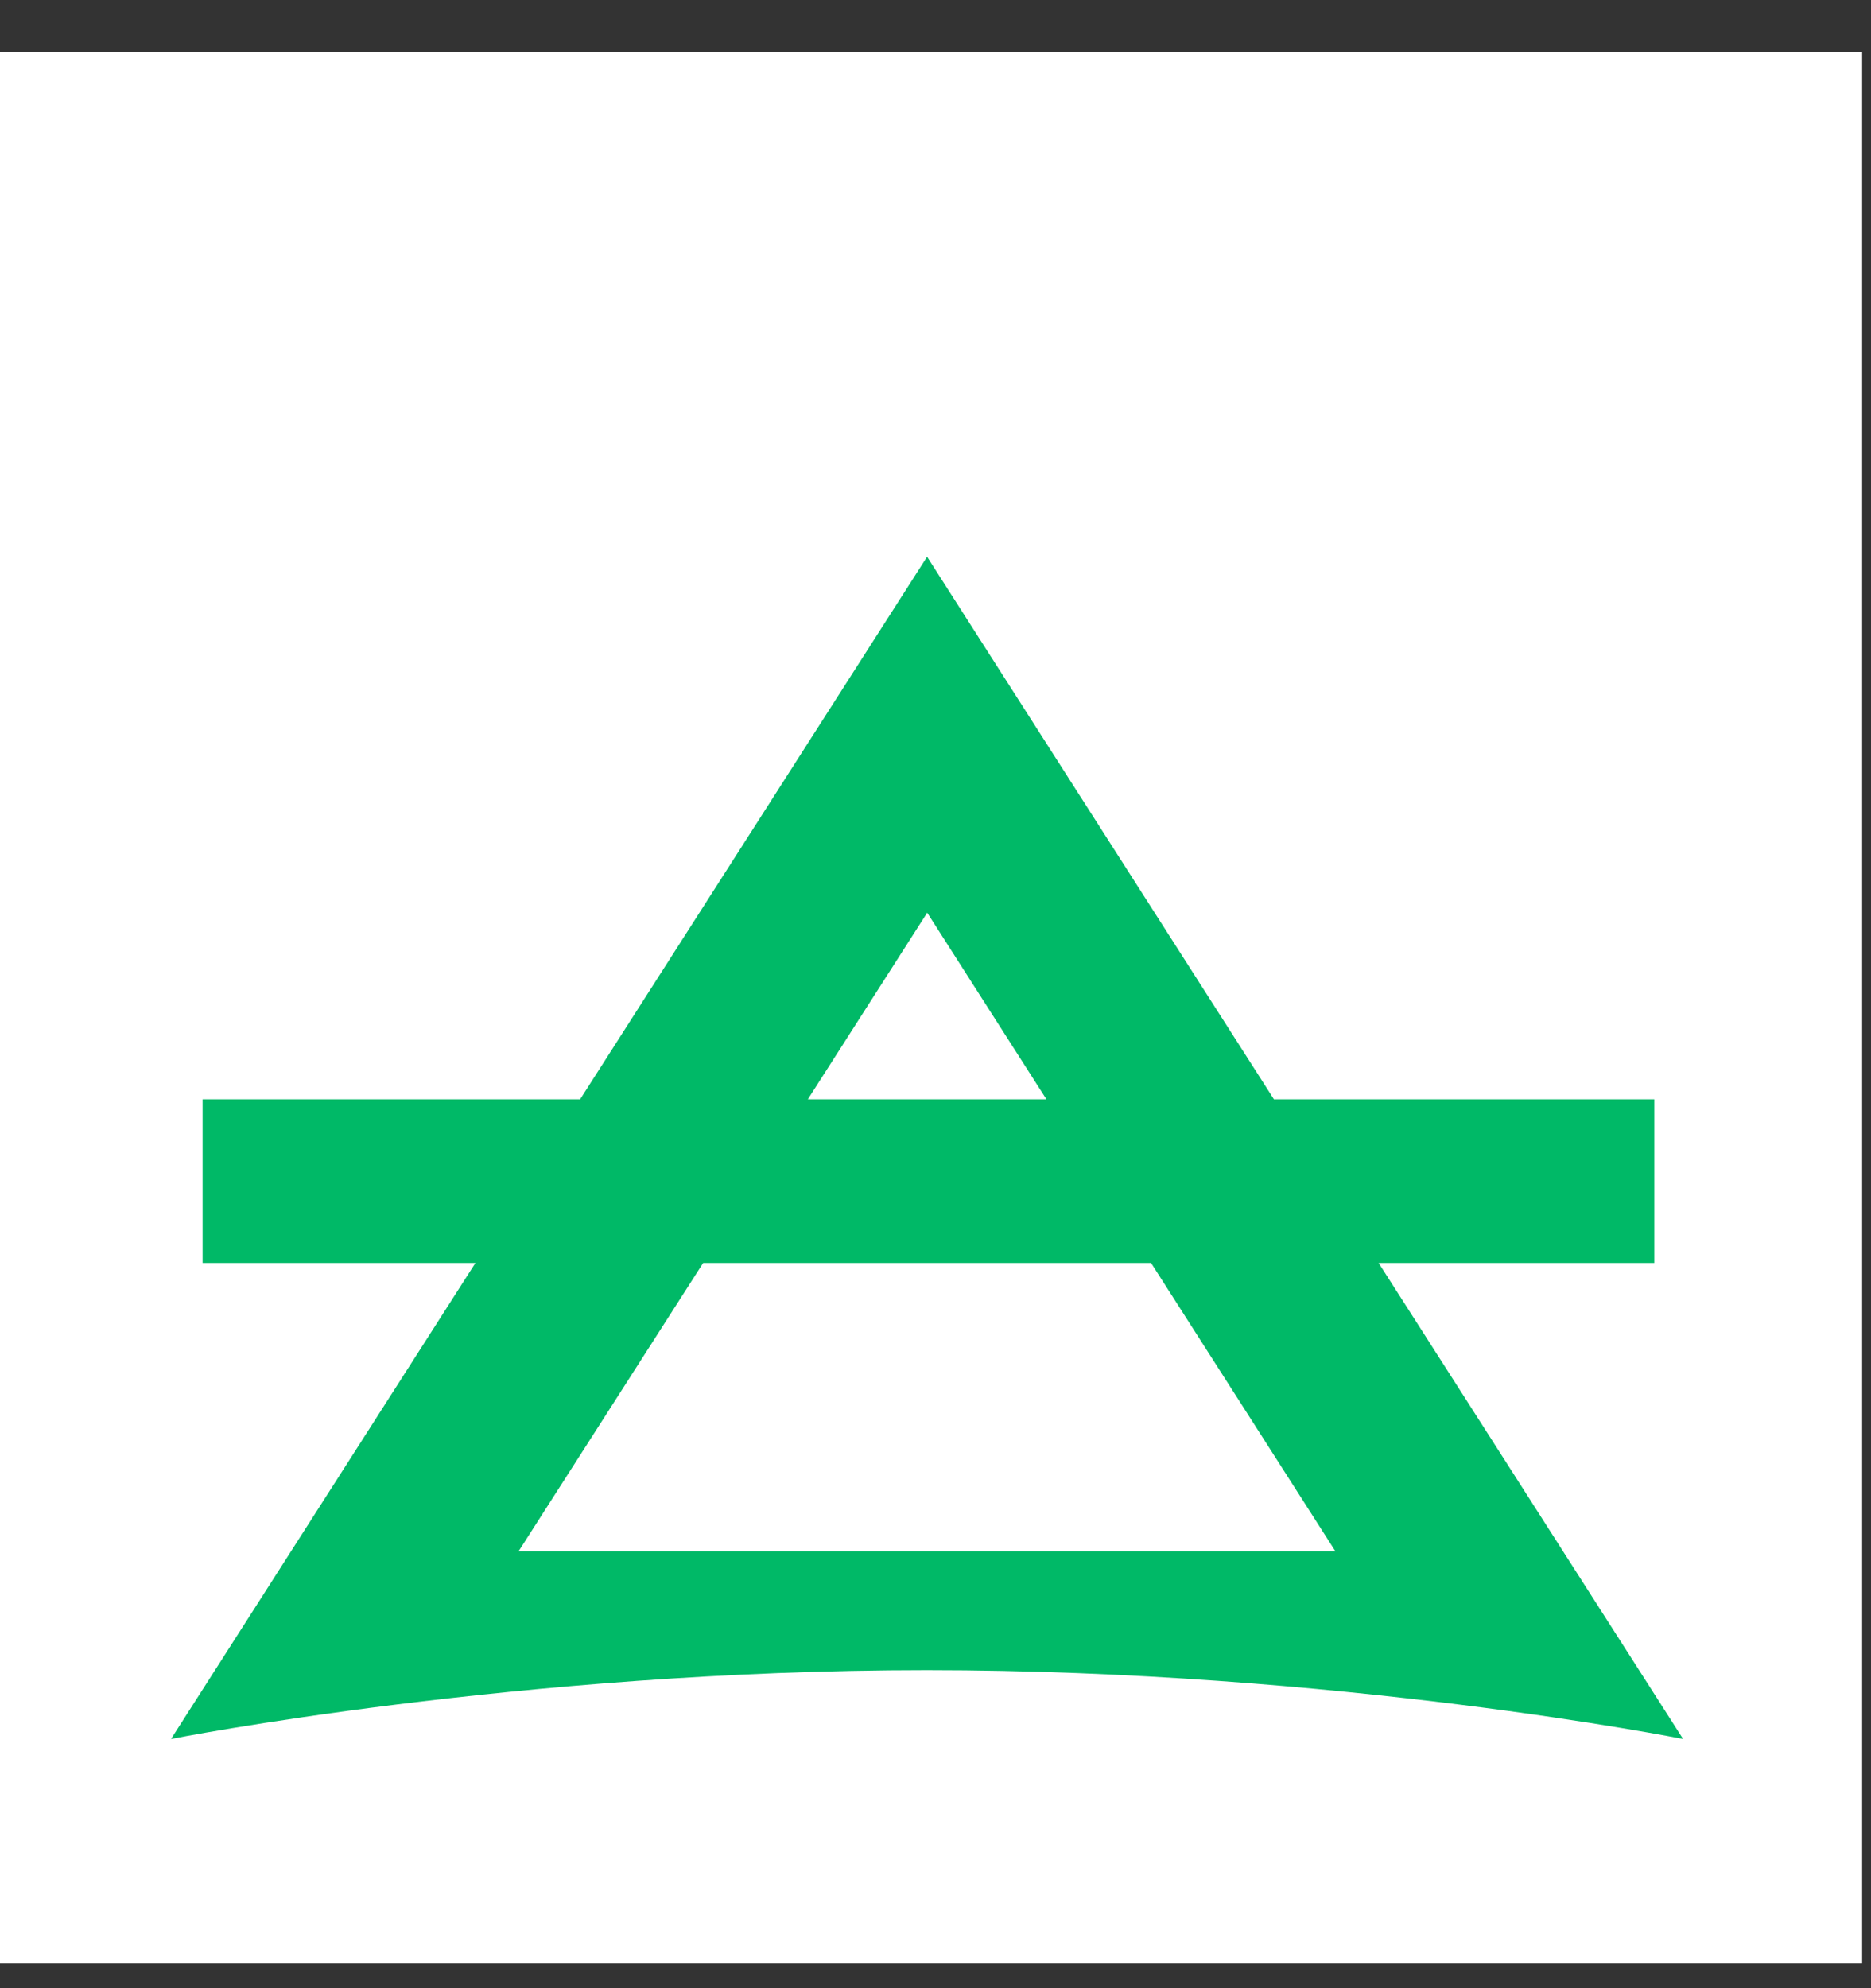
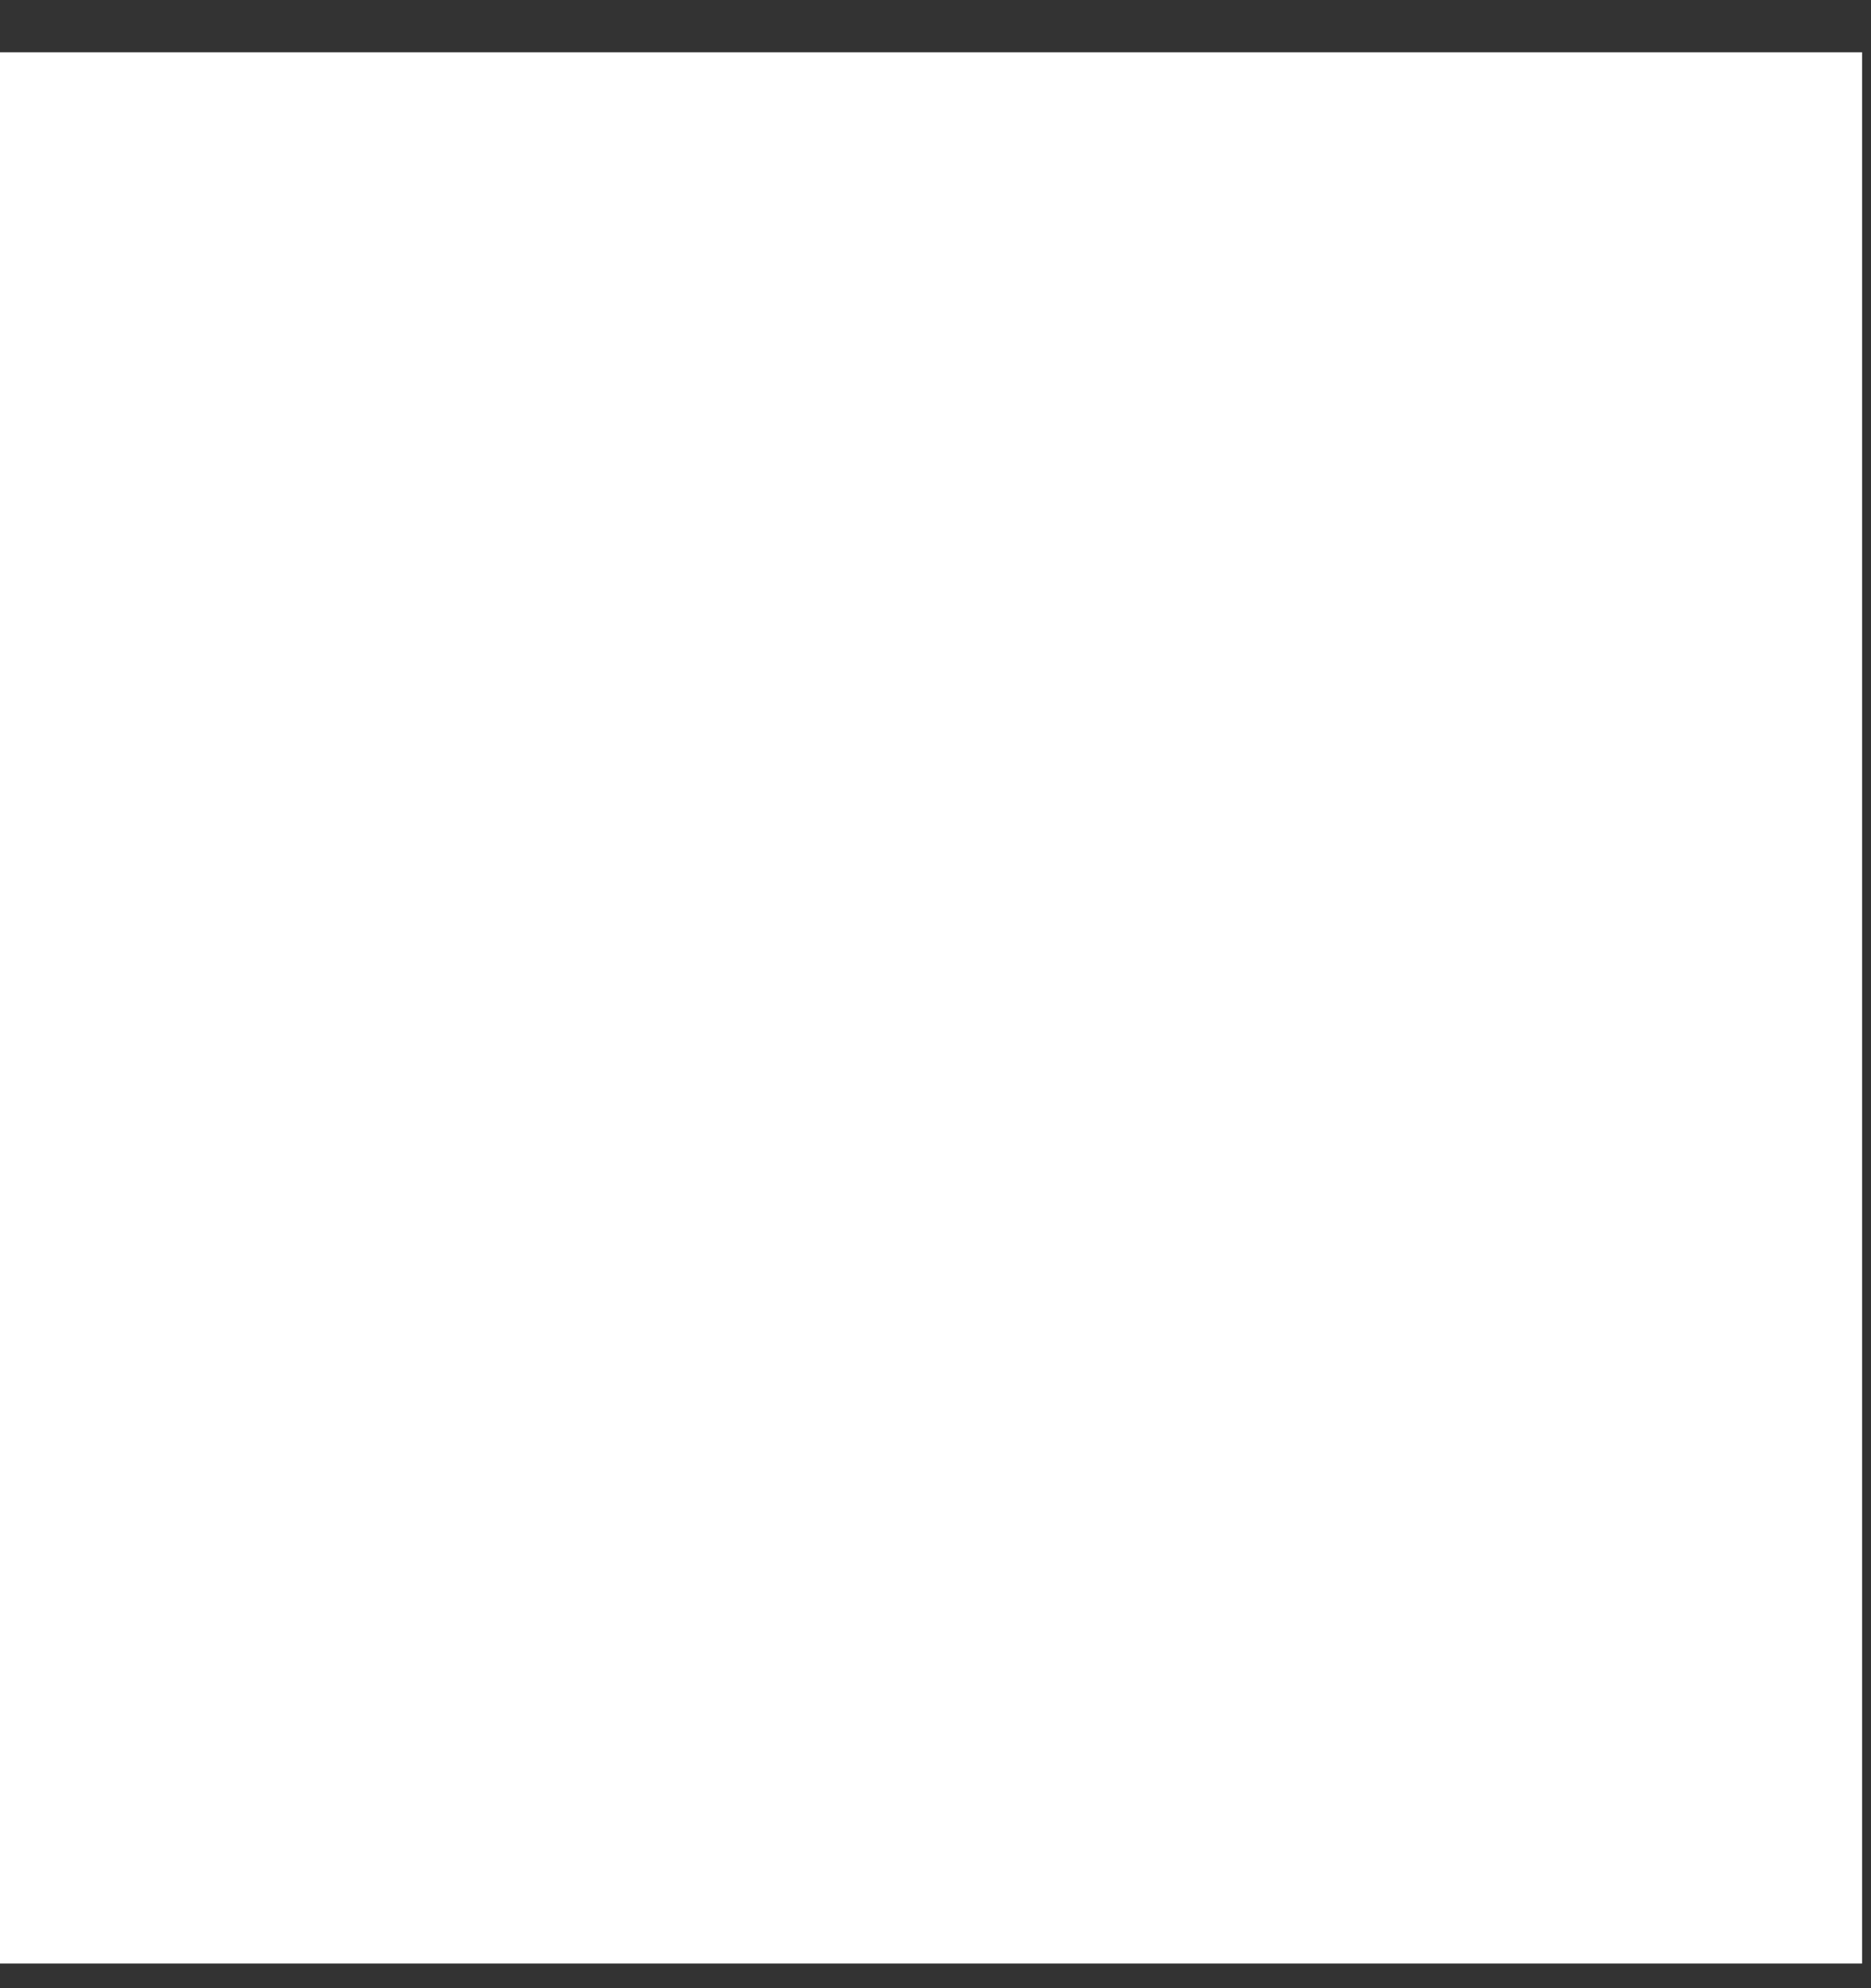
<svg xmlns="http://www.w3.org/2000/svg" width="32" height="34" viewBox="0 0 32 34" fill="none">
  <rect x="0" y="0" width="32" height="34" fill="#333333" stroke="none" />
-   <path d="M31.848 33.578H0V0.894H31.848V33.578Z" fill="white" />
-   <path d="M8.871 26.526L12.026 21.598H19.687L22.838 26.526H8.871ZM15.858 15.608L17.897 18.799H13.817L15.858 15.608ZM23.579 21.598H28.294V18.799H21.788L15.856 9.521L9.922 18.799H3.465V21.598H8.131L2.925 29.738C2.925 29.738 8.89 28.561 15.848 28.561C22.884 28.561 28.786 29.738 28.786 29.738L23.579 21.598Z" fill="#00B967" />
+   <path d="M31.848 33.578H0V0.894H31.848Z" fill="white" />
</svg>